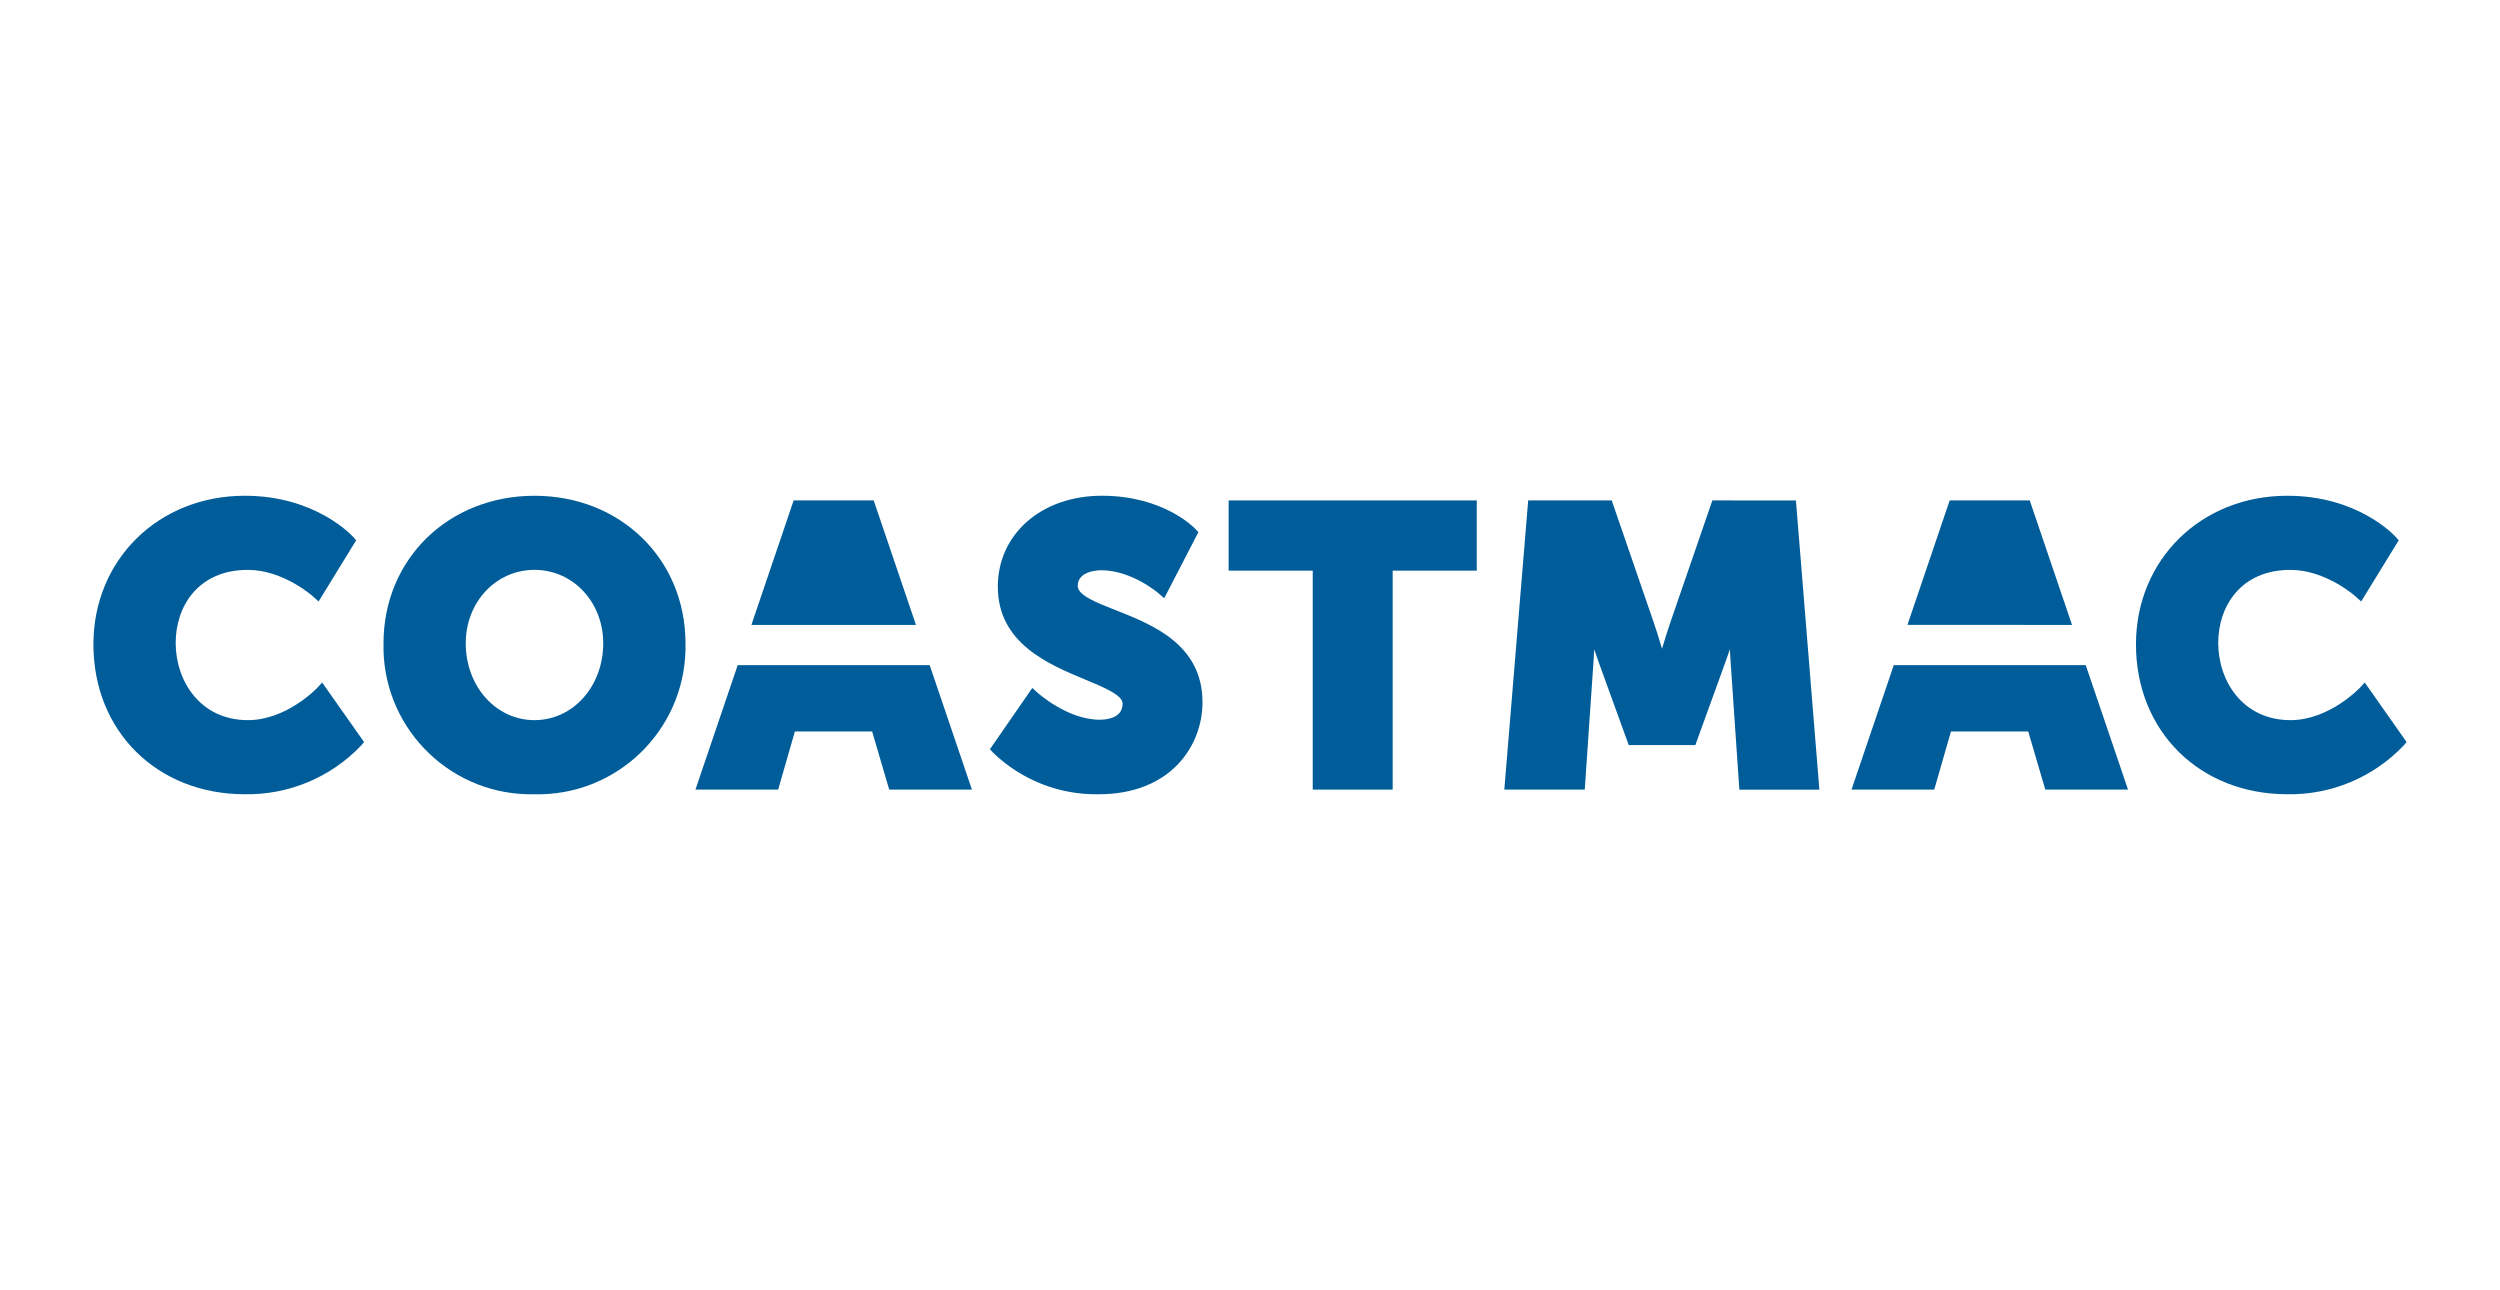
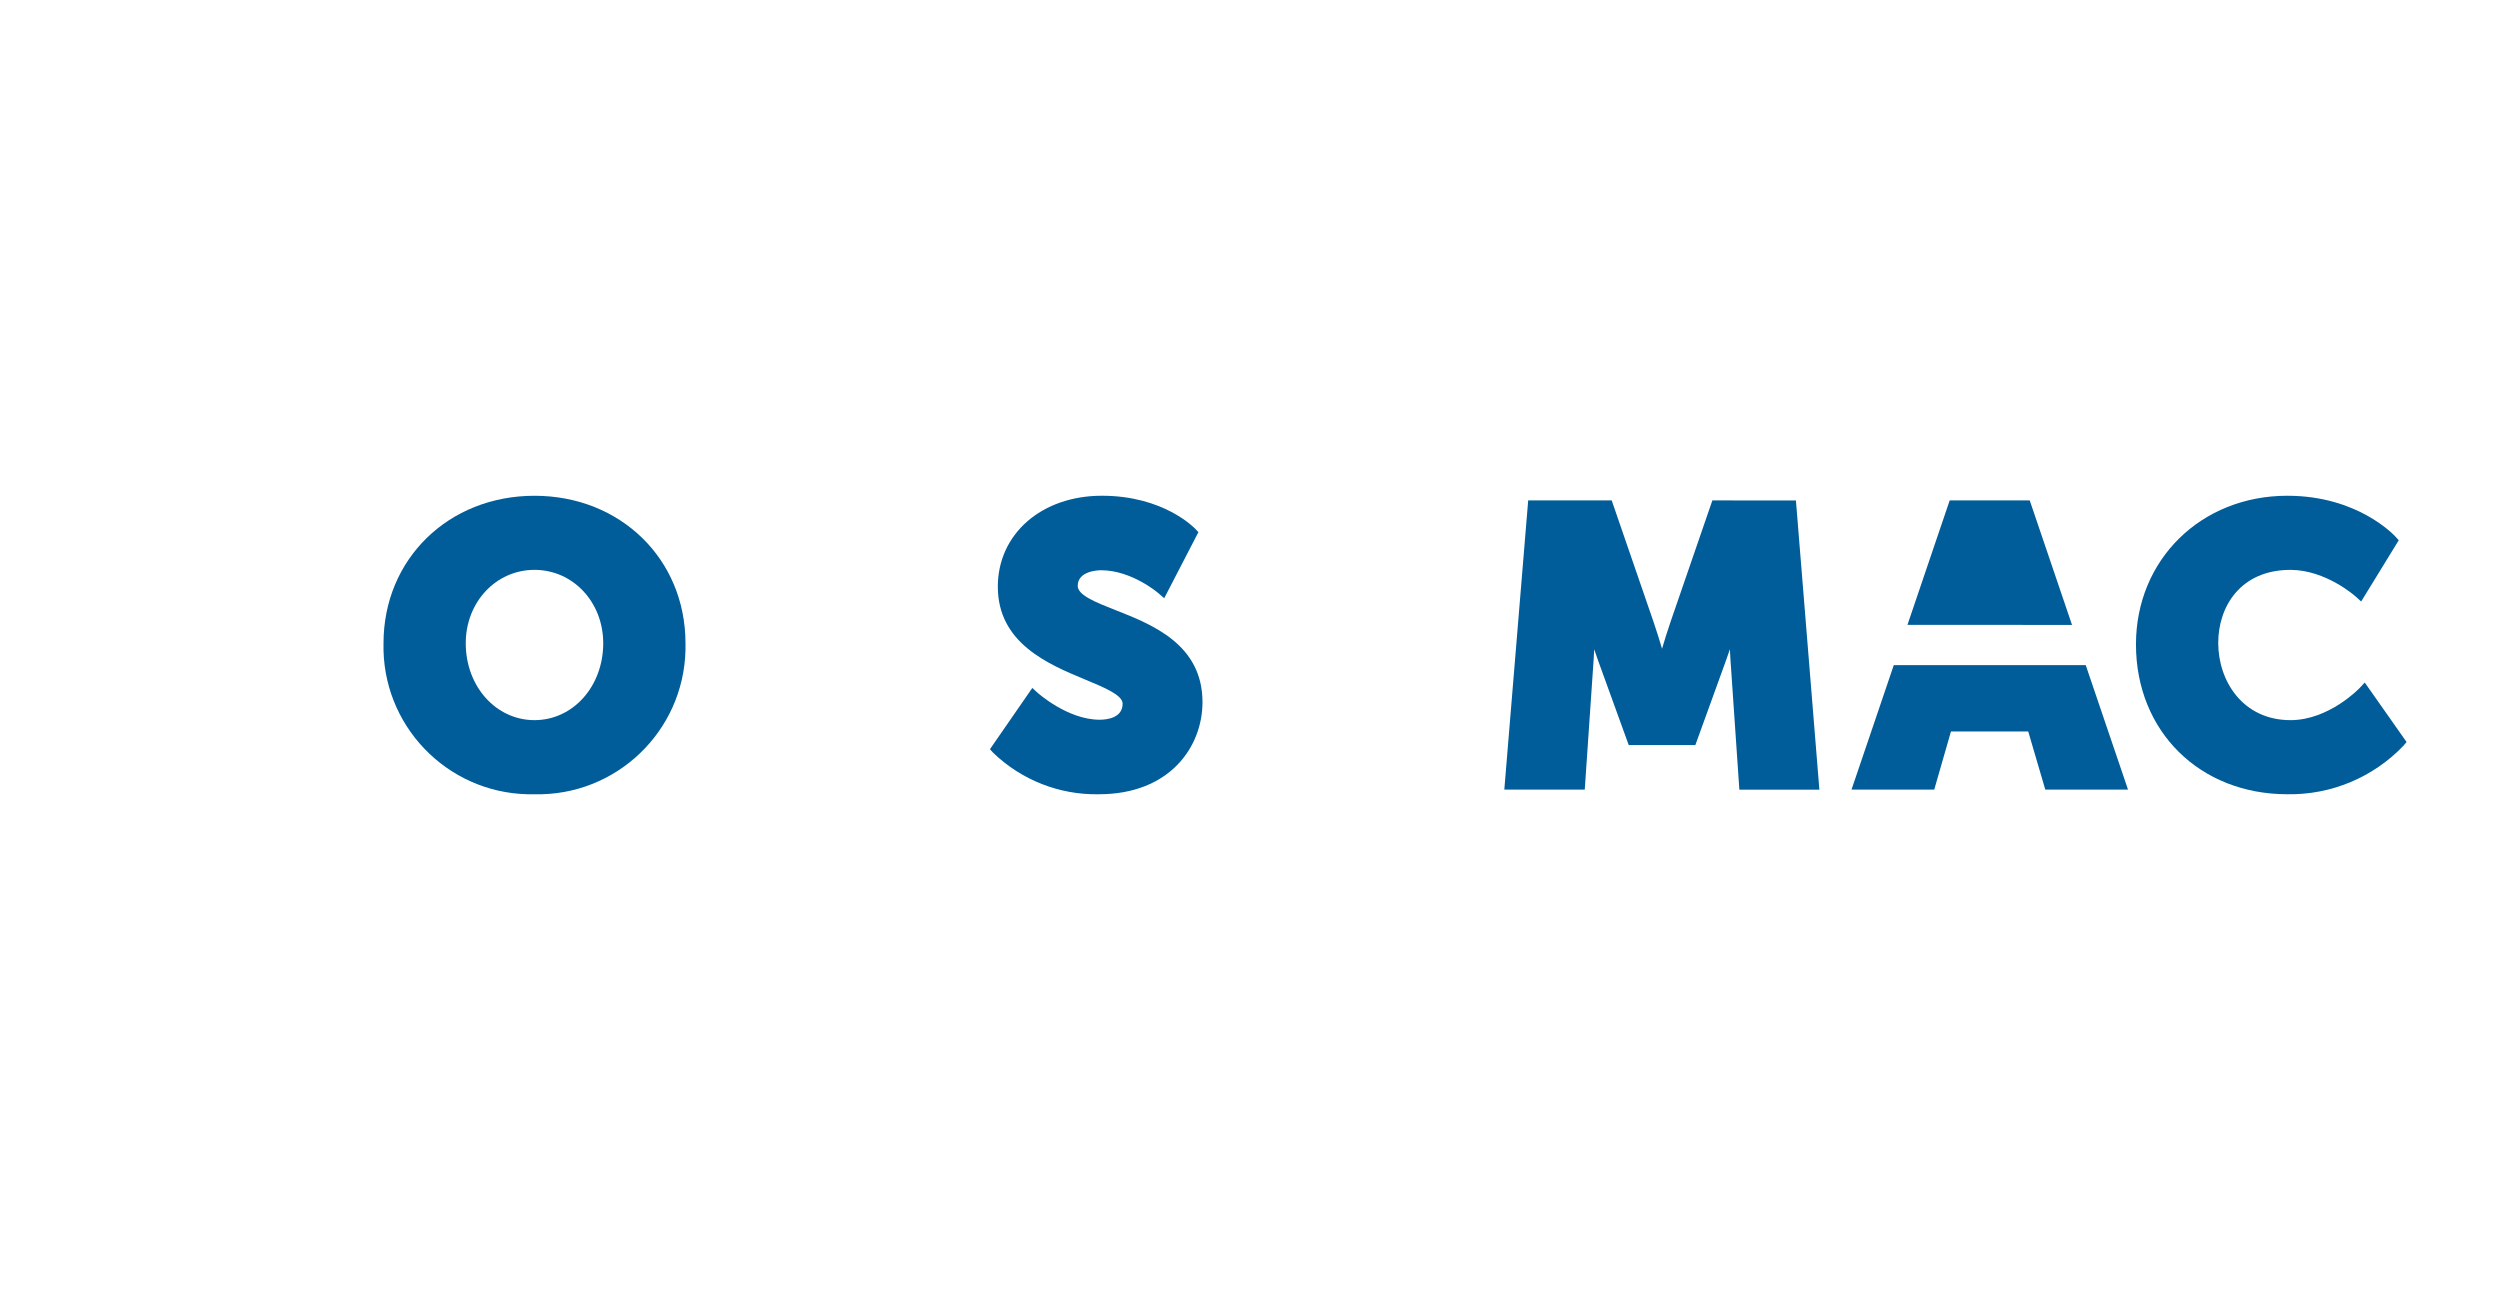
<svg xmlns="http://www.w3.org/2000/svg" id="Layer_1" x="0px" y="0px" width="281px" height="145px" viewBox="2.865 -53.999 281 145" xml:space="preserve">
  <g id="Group_1145" transform="translate(124.367 137.672)">
    <path id="Path_1045" fill="#005D99" d="M-61.425-135.947c-9.675,0-16.97,7.128-16.97,16.581c-0.211,9.162,7.046,16.76,16.208,16.97  c0.254,0.005,0.507,0.005,0.762,0c9.164,0.209,16.763-7.052,16.972-16.217c0.006-0.25,0.006-0.502,0-0.753  C-44.454-128.819-51.75-135.947-61.425-135.947z M-61.425-110.727c-4.333,0-7.727-3.794-7.727-8.64  c0-4.625,3.394-8.252,7.727-8.252s7.726,3.627,7.726,8.252C-53.703-114.522-57.092-110.727-61.425-110.727z" />
    <path id="Path_1046" fill="#005D99" d="M3.875-123.097c-2.175-0.857-4.242-1.667-4.242-2.72c0-1.709,2.357-1.759,2.63-1.759  c3.437,0,6.404,2.55,6.438,2.577l0.654,0.568l3.843-7.425l-0.329-0.351c-0.145-0.153-3.592-3.744-10.519-3.744  c-6.781,0-11.697,4.298-11.697,10.22c0,6.364,5.689,8.727,9.843,10.452c2.151,0.893,4.184,1.736,4.184,2.701  c0,1.628-1.81,1.803-2.586,1.803c-3.602,0-6.957-3.016-6.99-3.046l-0.576-0.524l-4.761,6.884l0.362,0.399  c3.181,3.07,7.453,4.748,11.873,4.665c8.009,0,11.656-5.365,11.656-10.35C13.66-119.246,8.005-121.471,3.875-123.097z" />
-     <path id="Path_1047" fill="#005D99" d="M16.597-127.53h9.452v24.611h8.984v-24.611h9.453v-7.893H16.597V-127.53z" />
    <path id="Path_1048" fill="#005D99" d="M70.968-135.423l-4.688,13.611c-0.322,0.925-0.678,2.076-0.97,3.058  c-0.291-0.981-0.646-2.132-0.968-3.057l-4.688-13.612h-9.388l-2.683,32.504h9.041l1.001-14.653  c0.027-0.363,0.046-0.746,0.058-1.123c0.157,0.462,0.312,0.907,0.453,1.304l3.43,9.466h7.488l3.431-9.469  c0.141-0.394,0.295-0.841,0.454-1.301c0.014,0.375,0.032,0.753,0.059,1.118l1.003,14.661h8.995l-2.636-32.504L70.968-135.423z" />
    <path id="Path_1049" fill="#005D99" d="M144.295-114.955l-0.57,0.612c-0.034,0.035-3.438,3.616-7.78,3.616  c-5.33,0-8.118-4.369-8.118-8.685c0-4.081,2.51-8.205,8.118-8.205c3.989,0,7.306,2.972,7.339,3.003l0.608,0.551l4.224-6.882  l-0.34-0.379c-0.171-0.188-4.263-4.625-12.179-4.625c-9.703,0-17.016,7.185-17.016,16.71c0,9.758,7.157,16.841,17.016,16.841  c4.927,0.083,9.665-1.9,13.063-5.469l0.338-0.401L144.295-114.955z" />
-     <path id="Path_1050" fill="#005D99" d="M-85.859-114.343c-0.034,0.035-3.437,3.616-7.78,3.616c-5.33,0-8.117-4.369-8.117-8.685  c0-4.081,2.51-8.205,8.117-8.205c3.99,0,7.307,2.972,7.339,3.003l0.608,0.551l4.223-6.882l-0.34-0.379  c-0.17-0.188-4.261-4.625-12.178-4.625c-9.703,0-17.015,7.185-17.015,16.71c0,9.758,7.156,16.841,17.015,16.841  c4.928,0.083,9.665-1.898,13.065-5.465l0.337-0.403l-4.704-6.688L-85.859-114.343z" />
-     <path id="Path_1051" fill="#005D99" d="M-17.006-116.912h-21.577l-4.751,13.993h9.297l1.879-6.534h8.684l1.919,6.534h9.298  L-17.006-116.912z M-18.548-121.432l-4.751-13.993h-8.994l-4.751,13.993H-18.548z" />
    <path id="Path_1052" fill="#005D99" d="M112.933-116.912H91.36l-4.751,13.993h9.297l1.88-6.534h8.685l1.918,6.534h9.299  L112.933-116.912z M111.392-121.432l-4.752-13.993h-8.997l-4.749,13.992L111.392-121.432z" />
  </g>
</svg>